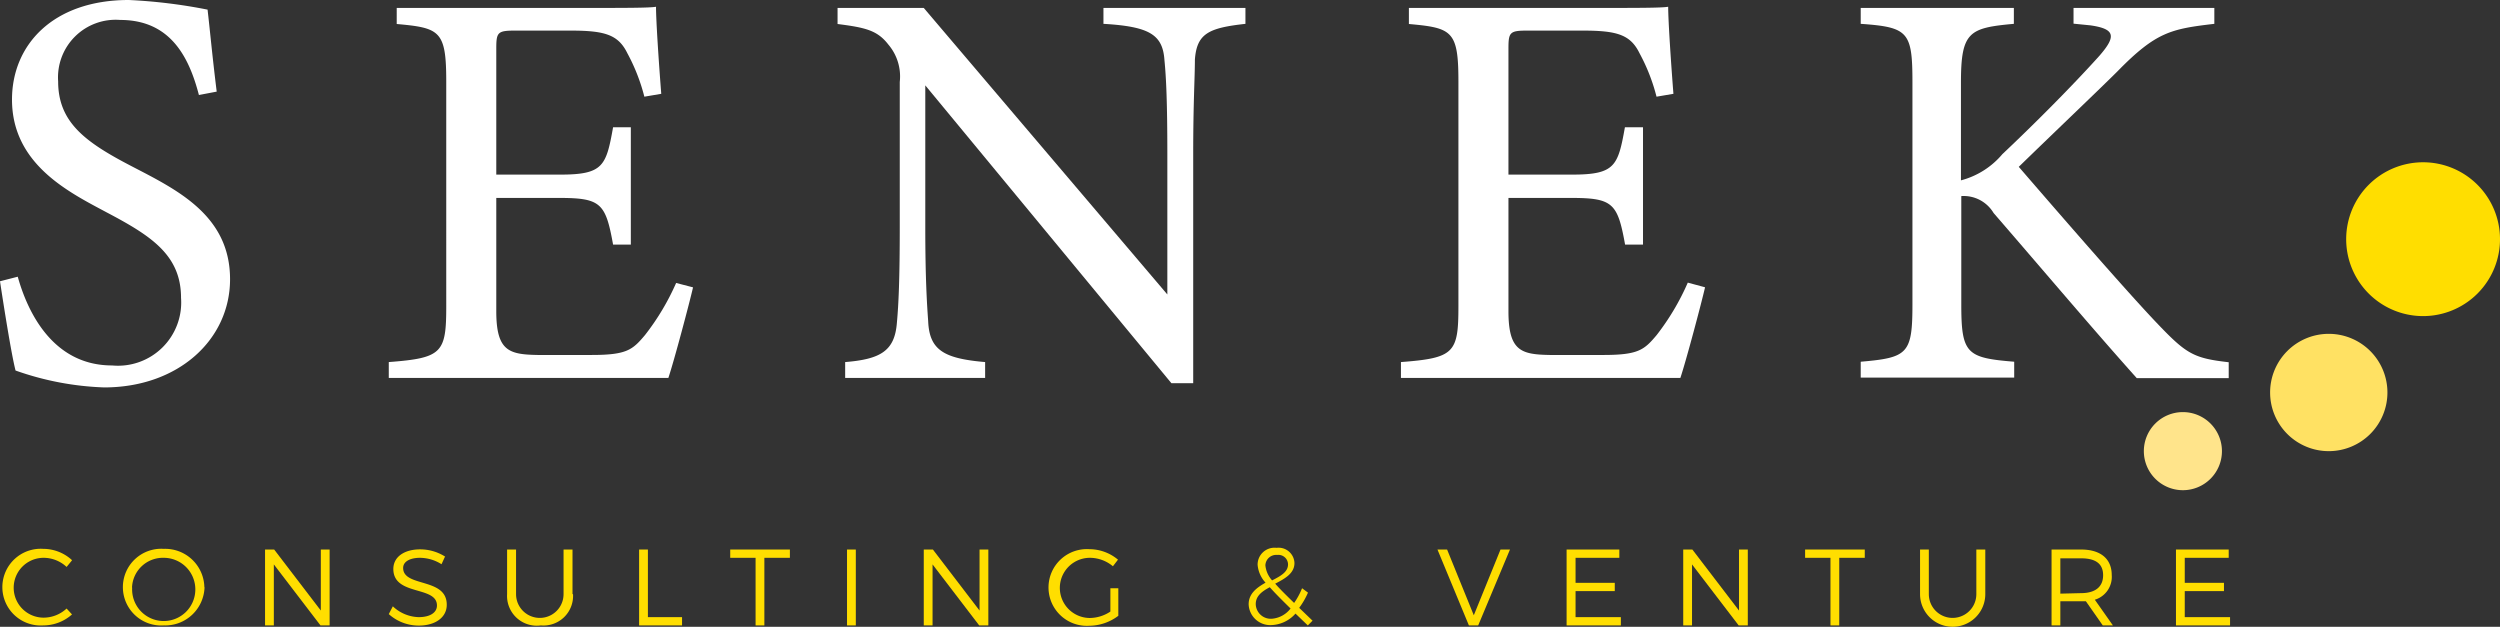
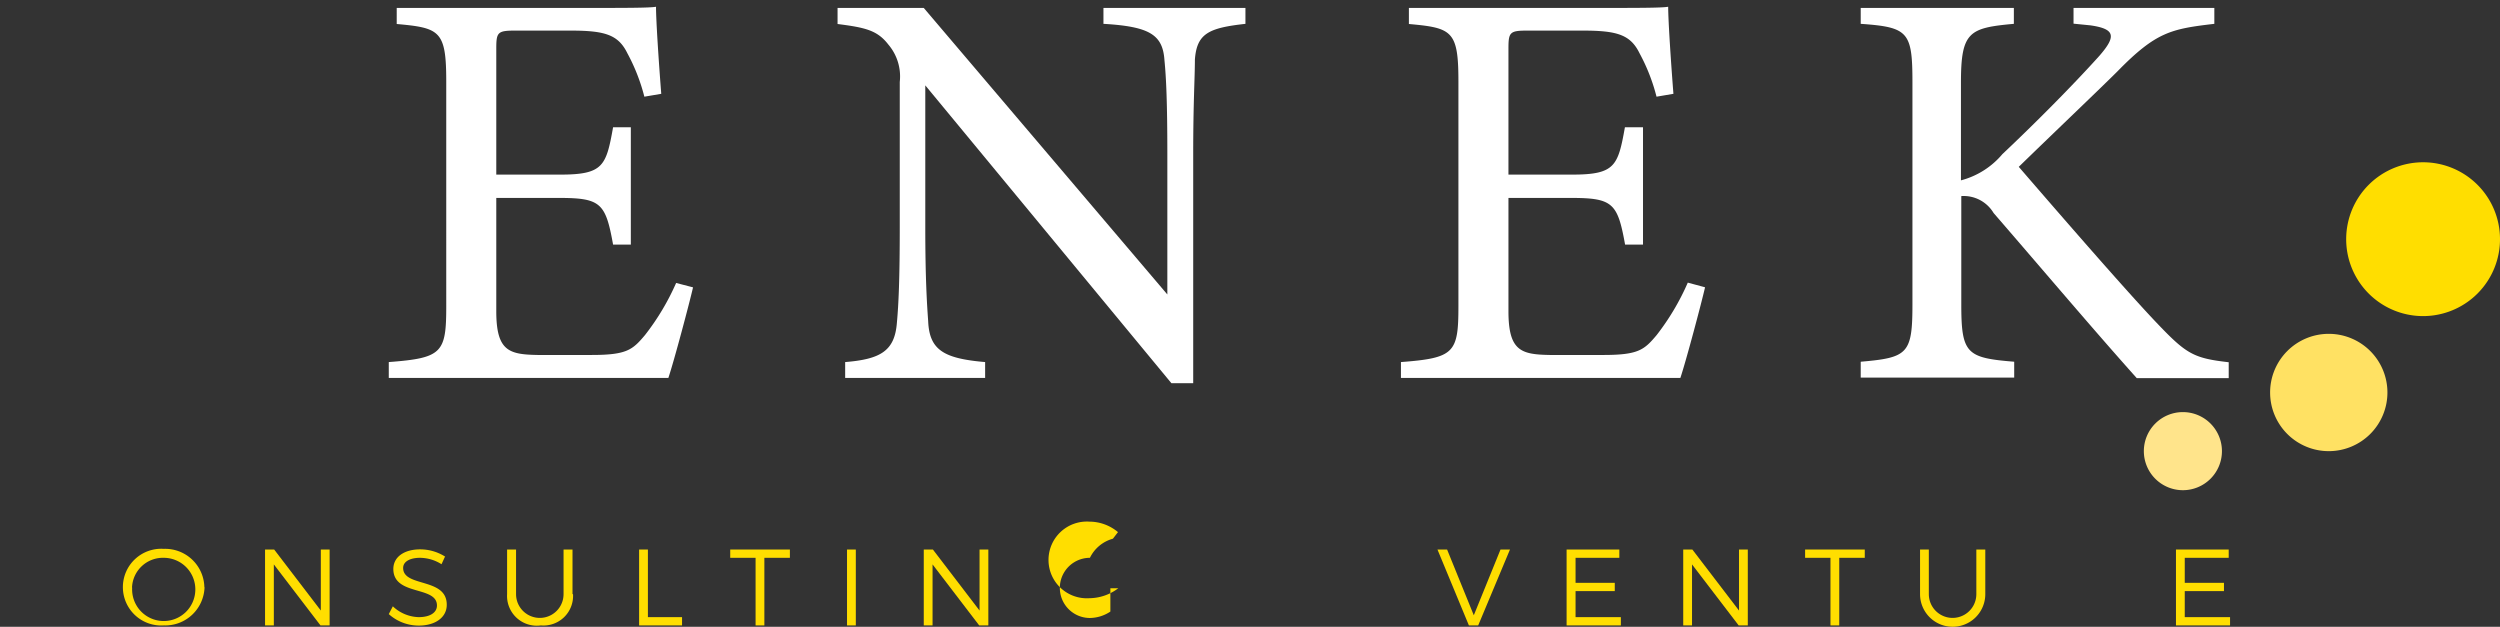
<svg xmlns="http://www.w3.org/2000/svg" viewBox="0 0 147.9 37.08">
  <rect x="0" y="0" width="147.9" height="37.08" fill="#333333" stroke="none" />
  <defs>
    <style>.cls-1{fill:none;}.cls-2{fill:#ffde00;}.cls-3{clip-path:url(#clip-path);}.cls-4{fill:#fff;}.cls-5{fill:#ffe48b;}.cls-6{fill:#ffe163;}</style>
    <clipPath id="clip-path" transform="translate(0 0)">
-       <rect class="cls-1" width="147.9" height="37.08" />
-     </clipPath>
+       </clipPath>
  </defs>
  <title>logo-senek</title>
  <g id="Calque_2" data-name="Calque 2">
    <g id="Calque_1-2" data-name="Calque 1">
-       <path class="cls-2" d="M4.26,33.15l-.32.39A2,2,0,0,0,2.58,33a1.77,1.77,0,1,0,0,3.54A2,2,0,0,0,3.94,36l.32.35A2.56,2.56,0,0,1,2.56,37a2.27,2.27,0,1,1,0-4.53,2.51,2.51,0,0,1,1.68.65Z" transform="translate(0 0)" />
      <path class="cls-2" d="M7.82,34.75A1.87,1.87,0,1,0,9.69,33a1.83,1.83,0,0,0-1.88,1.77Zm4.28,0A2.33,2.33,0,0,1,9.69,37a2.27,2.27,0,1,1,0-4.53,2.32,2.32,0,0,1,2.4,2.26Z" transform="translate(0 0)" />
      <polygon class="cls-2" points="18.96 37 16.2 33.39 16.2 37 15.68 37 15.68 32.51 16.22 32.51 18.98 36.12 18.98 32.51 19.5 32.51 19.5 37 18.96 37 18.96 37" />
      <path class="cls-2" d="M26.34,32.9l-.22.48A2.41,2.41,0,0,0,24.85,33c-.59,0-1,.22-1,.6,0,1.16,2.59.55,2.58,2.18,0,.75-.68,1.23-1.66,1.23A2.65,2.65,0,0,1,23,36.33l.24-.46a2.31,2.31,0,0,0,1.53.64c.66,0,1.08-.26,1.08-.69,0-1.18-2.58-.55-2.58-2.16,0-.71.64-1.16,1.59-1.16a2.76,2.76,0,0,1,1.46.42Z" transform="translate(0 0)" />
      <path class="cls-2" d="M33.9,35.15A1.75,1.75,0,0,1,32,37,1.76,1.76,0,0,1,30,35.15V32.51h.53v2.64a1.4,1.4,0,0,0,2.81,0V32.51h.53v2.64Z" transform="translate(0 0)" />
      <polygon class="cls-2" points="40.35 36.51 40.35 37 37.81 37 37.81 32.51 38.33 32.51 38.33 36.51 40.35 36.51 40.35 36.51" />
      <polygon class="cls-2" points="45.22 33 45.22 37 44.7 37 44.7 33 43.2 33 43.2 32.51 46.73 32.51 46.73 33 45.22 33 45.22 33" />
      <polygon class="cls-2" points="50.11 37 50.11 32.51 50.63 32.51 50.63 37 50.11 37 50.11 37" />
      <polygon class="cls-2" points="57.93 37 55.17 33.39 55.17 37 54.65 37 54.65 32.51 55.19 32.51 57.95 36.12 57.95 32.51 58.47 32.51 58.47 37 57.93 37 57.93 37" />
-       <path class="cls-2" d="M66.16,34.8v1.63a2.88,2.88,0,0,1-1.71.59,2.27,2.27,0,1,1,0-4.53,2.64,2.64,0,0,1,1.69.62l-.3.39A2.14,2.14,0,0,0,64.48,33a1.78,1.78,0,1,0,0,3.56,2.23,2.23,0,0,0,1.21-.38V34.8Z" transform="translate(0 0)" />
+       <path class="cls-2" d="M66.16,34.8a2.88,2.88,0,0,1-1.71.59,2.27,2.27,0,1,1,0-4.53,2.64,2.64,0,0,1,1.69.62l-.3.39A2.14,2.14,0,0,0,64.48,33a1.78,1.78,0,1,0,0,3.56,2.23,2.23,0,0,0,1.21-.38V34.8Z" transform="translate(0 0)" />
      <g class="cls-3">
        <path class="cls-2" d="M75.25,34.34c.51-.26.95-.5.95-.95a.57.57,0,0,0-.64-.56.64.64,0,0,0-.7.62,1.56,1.56,0,0,0,.4.89ZM76.35,36c-.5-.49-.92-.91-1.23-1.26-.45.24-.83.51-.83,1a.89.89,0,0,0,1,.86A1.55,1.55,0,0,0,76.35,36Zm.3.29a2,2,0,0,1-1.42.69,1.28,1.28,0,0,1-1.36-1.23c0-.65.51-1,1-1.28a1.76,1.76,0,0,1-.47-1.06,1,1,0,0,1,1.12-1,.94.94,0,0,1,1.06.9c0,.61-.56.92-1.14,1.22.28.32.66.69,1.12,1.14a4.26,4.26,0,0,0,.47-.87l.35.26a4.41,4.41,0,0,1-.52.9l.79.76-.28.28-.77-.74Z" transform="translate(0 0)" />
        <path class="cls-4" d="M11.77,5.63C11.19,3.4,10.1,1.18,7.11,1.18A3.41,3.41,0,0,0,3.44,4.82c0,2.43,1.63,3.6,4.32,5s5.85,2.9,5.85,6.7c0,3.57-3.06,6.4-7.45,6.4a17.4,17.4,0,0,1-5.24-1C.68,21,.24,18.22,0,16.64l1.05-.27c.58,2.09,2.08,5.25,5.58,5.25a3.74,3.74,0,0,0,4.08-4c0-2.53-1.77-3.67-4.39-5.05C4.12,11.39.71,9.74.71,5.89.71,2.66,3.13,0,7.62,0a31.41,31.41,0,0,1,4.66.57c.14,1.21.27,2.66.54,4.85l-1.05.2Z" transform="translate(0 0)" />
      </g>
      <path class="cls-4" d="M41,17c-.2.88-1.12,4.35-1.46,5.36H23v-.94c3.16-.24,3.4-.54,3.4-3.3V4.82c0-3-.37-3.17-2.93-3.4V.47H33.88c3.2,0,4.52,0,4.93-.07,0,.84.17,3.37.31,5.15l-1,.17a11.13,11.13,0,0,0-1-2.56c-.54-1.11-1.33-1.35-3.37-1.35H30.48c-1.05,0-1.12.1-1.12,1.08v7.44h3.78c2.55,0,2.72-.51,3.13-2.8h1.05v6.94H36.27c-.44-2.43-.71-2.76-3.16-2.76H29.36v6.7c0,2.36.75,2.56,2.45,2.59H35c2.08,0,2.42-.3,3.16-1.18A14.42,14.42,0,0,0,40,16.74L41,17Z" transform="translate(0 0)" />
      <path class="cls-4" d="M73.69,1.41c-2.18.24-2.89.57-3,2.12,0,1.08-.1,2.49-.1,5.63V22.67H69.3L54.74,5.05v8.42c0,3,.1,4.55.17,5.52.07,1.72.92,2.22,3.37,2.43v.94H50v-.94c2.11-.17,2.93-.67,3.06-2.32.1-1.08.17-2.59.17-5.66V4.85a2.91,2.91,0,0,0-.68-2.22c-.65-.84-1.36-1-3-1.21V.47h5.1L69.06,17.42V9.16c0-3.13-.07-4.58-.17-5.59-.1-1.52-.88-2-3.61-2.16V.47h8.4v.94Z" transform="translate(0 0)" />
      <path class="cls-4" d="M100.87,17c-.2.88-1.12,4.35-1.46,5.36H82.88v-.94c3.16-.24,3.4-.54,3.4-3.3V4.82c0-3-.37-3.17-2.93-3.4V.47H93.76c3.2,0,4.52,0,4.93-.07,0,.84.17,3.37.31,5.15l-1,.17a11.12,11.12,0,0,0-1-2.56c-.54-1.11-1.33-1.35-3.37-1.35H90.36c-1.05,0-1.12.1-1.12,1.08v7.44H93c2.55,0,2.72-.51,3.13-2.8H97.2v6.94H96.14c-.44-2.43-.71-2.76-3.16-2.76H89.24v6.7c0,2.36.75,2.56,2.45,2.59h3.16c2.08,0,2.42-.3,3.16-1.18a14.42,14.42,0,0,0,1.84-3.1l1,.27Z" transform="translate(0 0)" />
      <path class="cls-4" d="M110.06.47h9.08v.94c-2.65.24-3.13.47-3.13,3.47v5.79a4.8,4.8,0,0,0,2.45-1.55c1.9-1.79,4.18-4.08,5.75-5.83,1-1.15.92-1.58-.54-1.79l-1-.1V.47H131v.94c-2.55.3-3.44.47-5.72,2.8-1,1-3.67,3.54-5.85,5.66,2.59,3,6.36,7.34,8.13,9.2s2.18,2.12,4.29,2.36v.94h-5.44c-2.62-2.93-5.38-6.2-8.47-9.77a2.06,2.06,0,0,0-1.91-1V18c0,2.93.31,3.17,3.13,3.4v.94h-9.08v-.94c2.79-.24,3.06-.47,3.06-3.4V4.88c0-3-.24-3.27-3.06-3.47V.47Z" transform="translate(0 0)" />
      <path class="cls-5" d="M131.45,26.69a2.31,2.31,0,1,1-2.31-2.31,2.31,2.31,0,0,1,2.31,2.31Z" transform="translate(0 0)" />
      <path class="cls-6" d="M137.77,19.75a3.47,3.47,0,1,1-3.47,3.47,3.47,3.47,0,0,1,3.47-3.47Z" transform="translate(0 0)" />
      <path class="cls-2" d="M147.9,14.15a4.55,4.55,0,1,1-4.55-4.55,4.55,4.55,0,0,1,4.55,4.55Z" transform="translate(0 0)" />
      <polygon class="cls-2" points="86.9 37 85.04 32.51 85.61 32.51 87.19 36.4 88.77 32.51 89.33 32.51 87.45 37 86.9 37 86.9 37" />
      <polygon class="cls-2" points="93.21 33 93.21 34.48 95.53 34.48 95.53 34.97 93.21 34.97 93.21 36.51 95.89 36.51 95.89 37 92.68 37 92.68 32.51 95.8 32.51 95.8 33 93.21 33 93.21 33" />
      <polygon class="cls-2" points="102.86 37 100.1 33.39 100.1 37 99.58 37 99.58 32.51 100.12 32.51 102.88 36.12 102.88 32.51 103.4 32.51 103.4 37 102.86 37 102.86 37" />
      <polygon class="cls-2" points="108.81 33 108.81 37 108.29 37 108.29 33 106.79 33 106.79 32.51 110.32 32.51 110.32 33 108.81 33 108.81 33" />
      <path class="cls-2" d="M117.45,35.15a1.93,1.93,0,0,1-3.86,0V32.51h.52v2.64a1.4,1.4,0,0,0,2.81,0V32.51h.53v2.64Z" transform="translate(0 0)" />
-       <path class="cls-2" d="M123.11,35.09c.83,0,1.31-.36,1.31-1.06s-.47-1-1.31-1h-1.22v2.09Zm.31.48h-1.53V37h-.52V32.51h1.75c1.15,0,1.81.55,1.81,1.51a1.41,1.41,0,0,1-1,1.46L125,37h-.6l-1-1.43Z" transform="translate(0 0)" />
      <polygon class="cls-2" points="129.25 33 129.25 34.48 131.57 34.48 131.57 34.97 129.25 34.97 129.25 36.51 131.93 36.51 131.93 37 128.73 37 128.73 32.51 131.85 32.51 131.85 33 129.25 33 129.25 33" />
    </g>
  </g>
</svg>